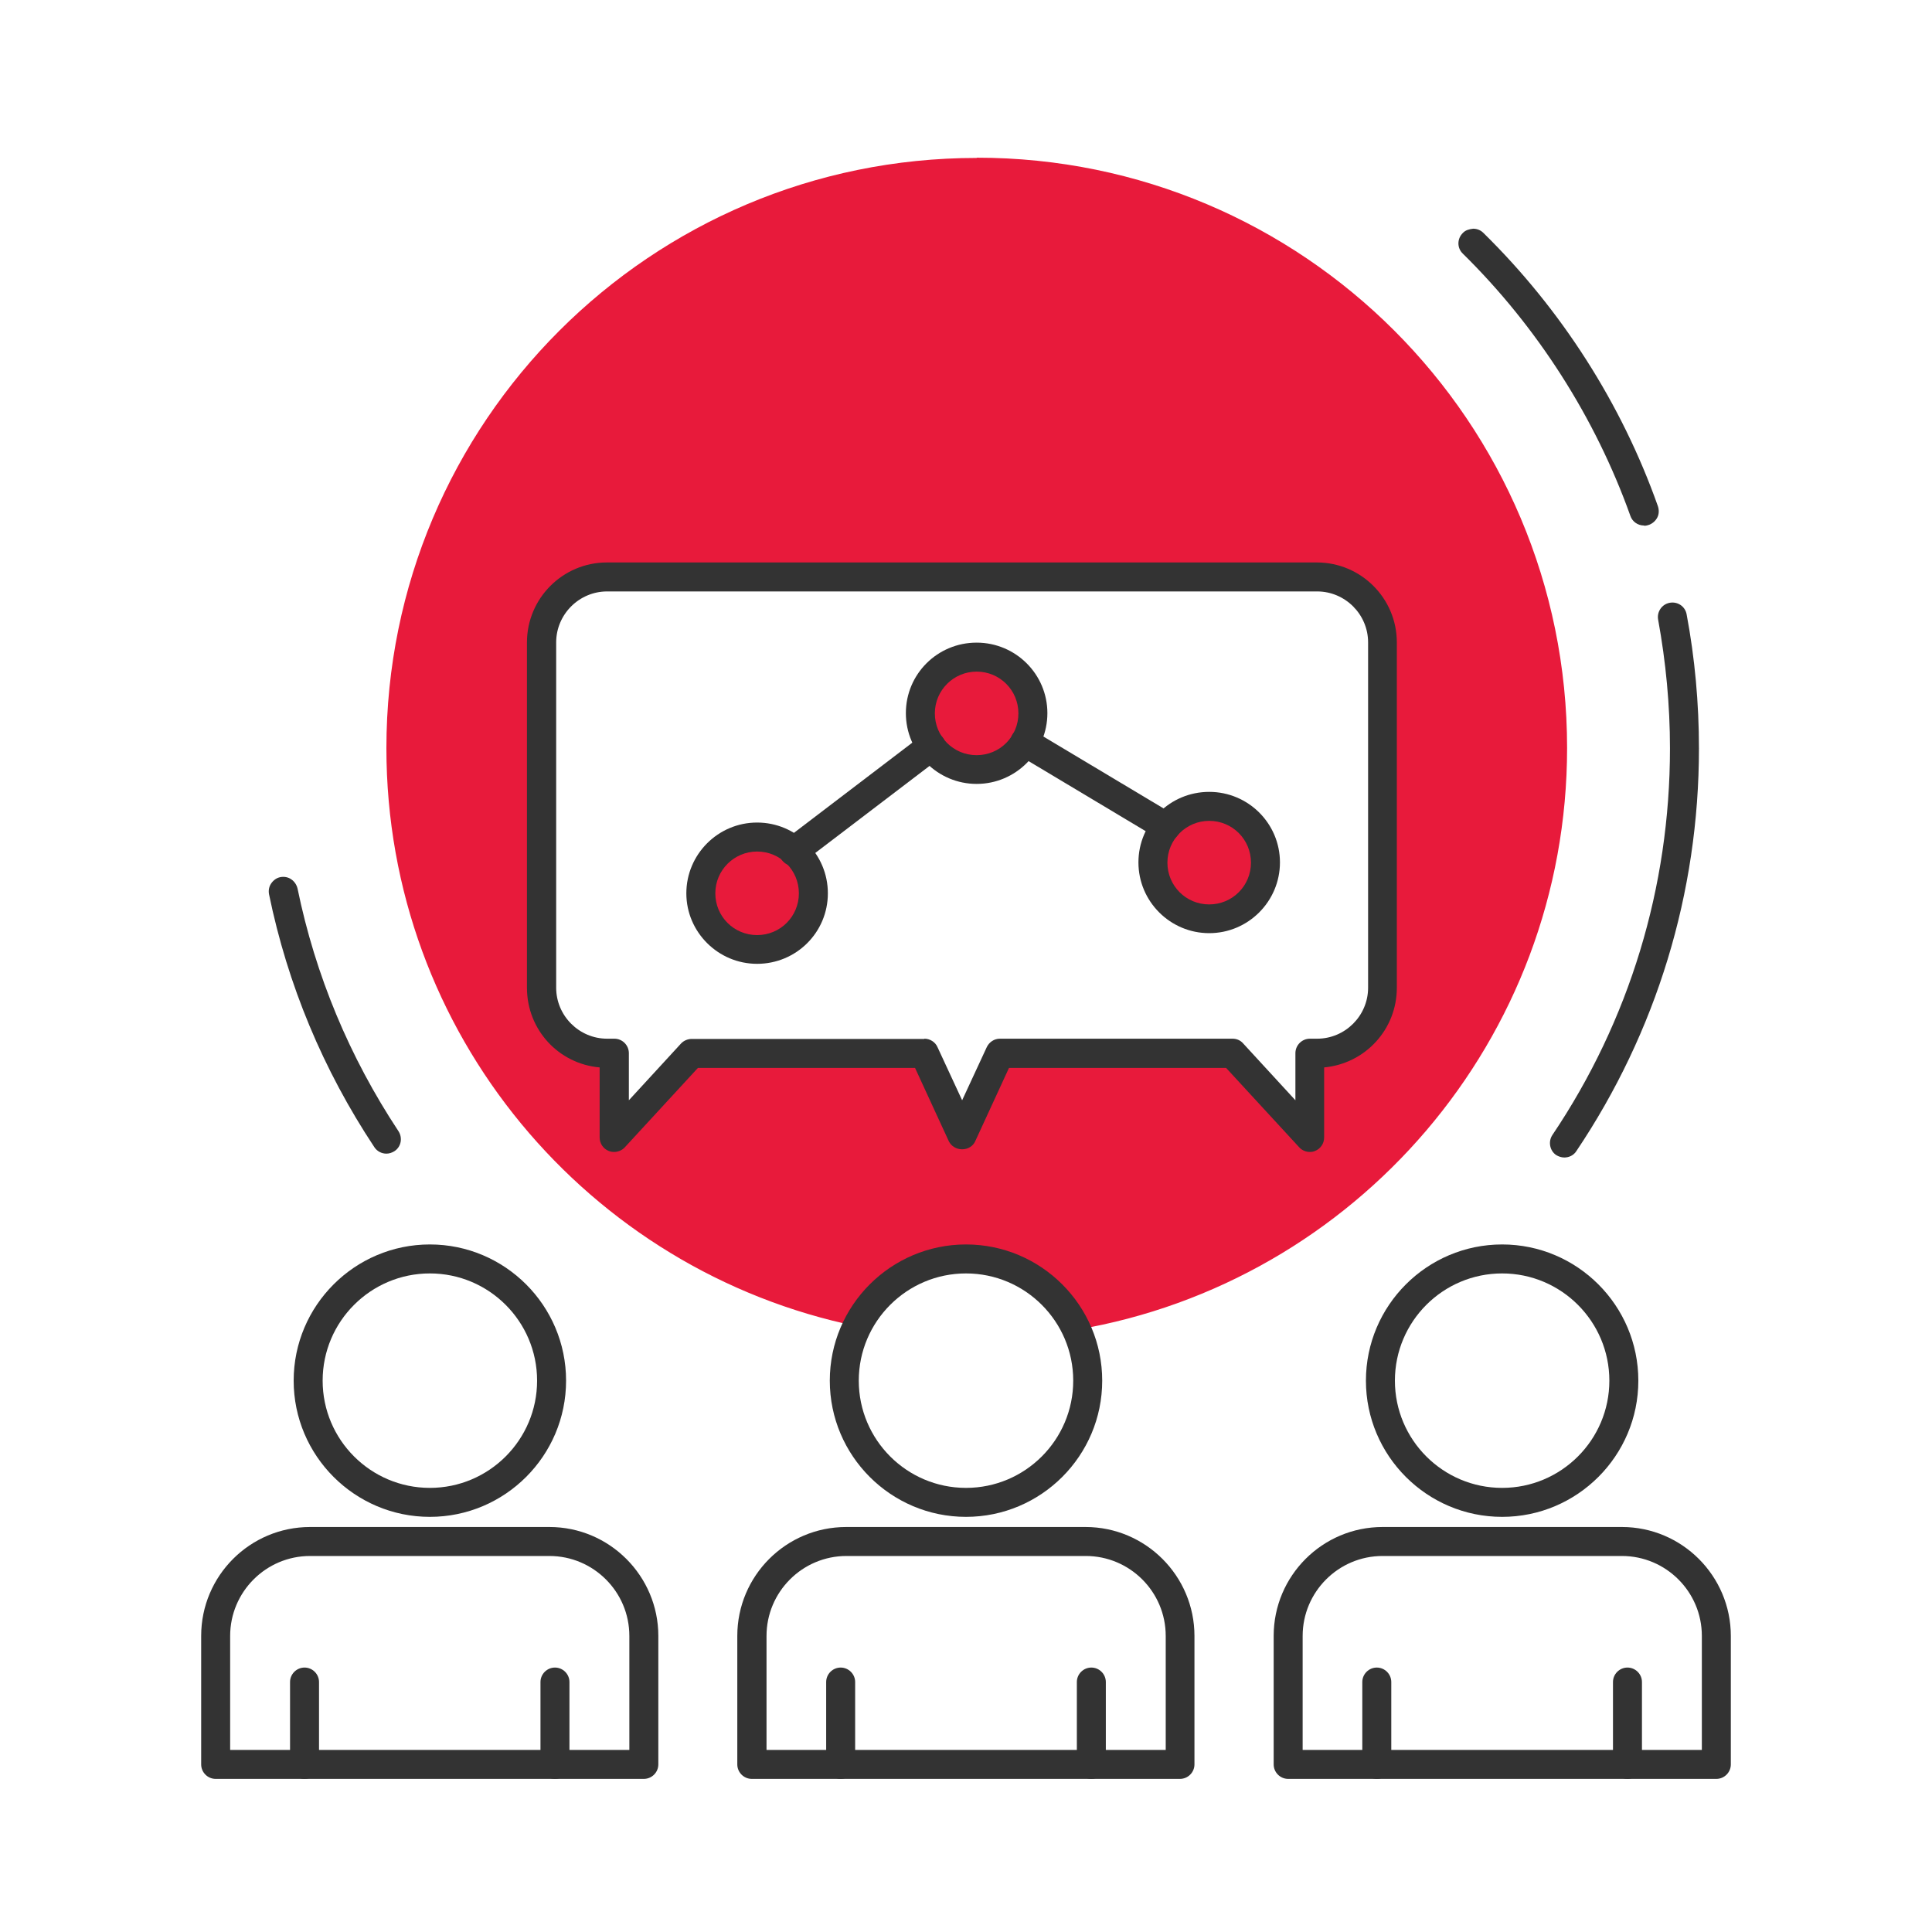
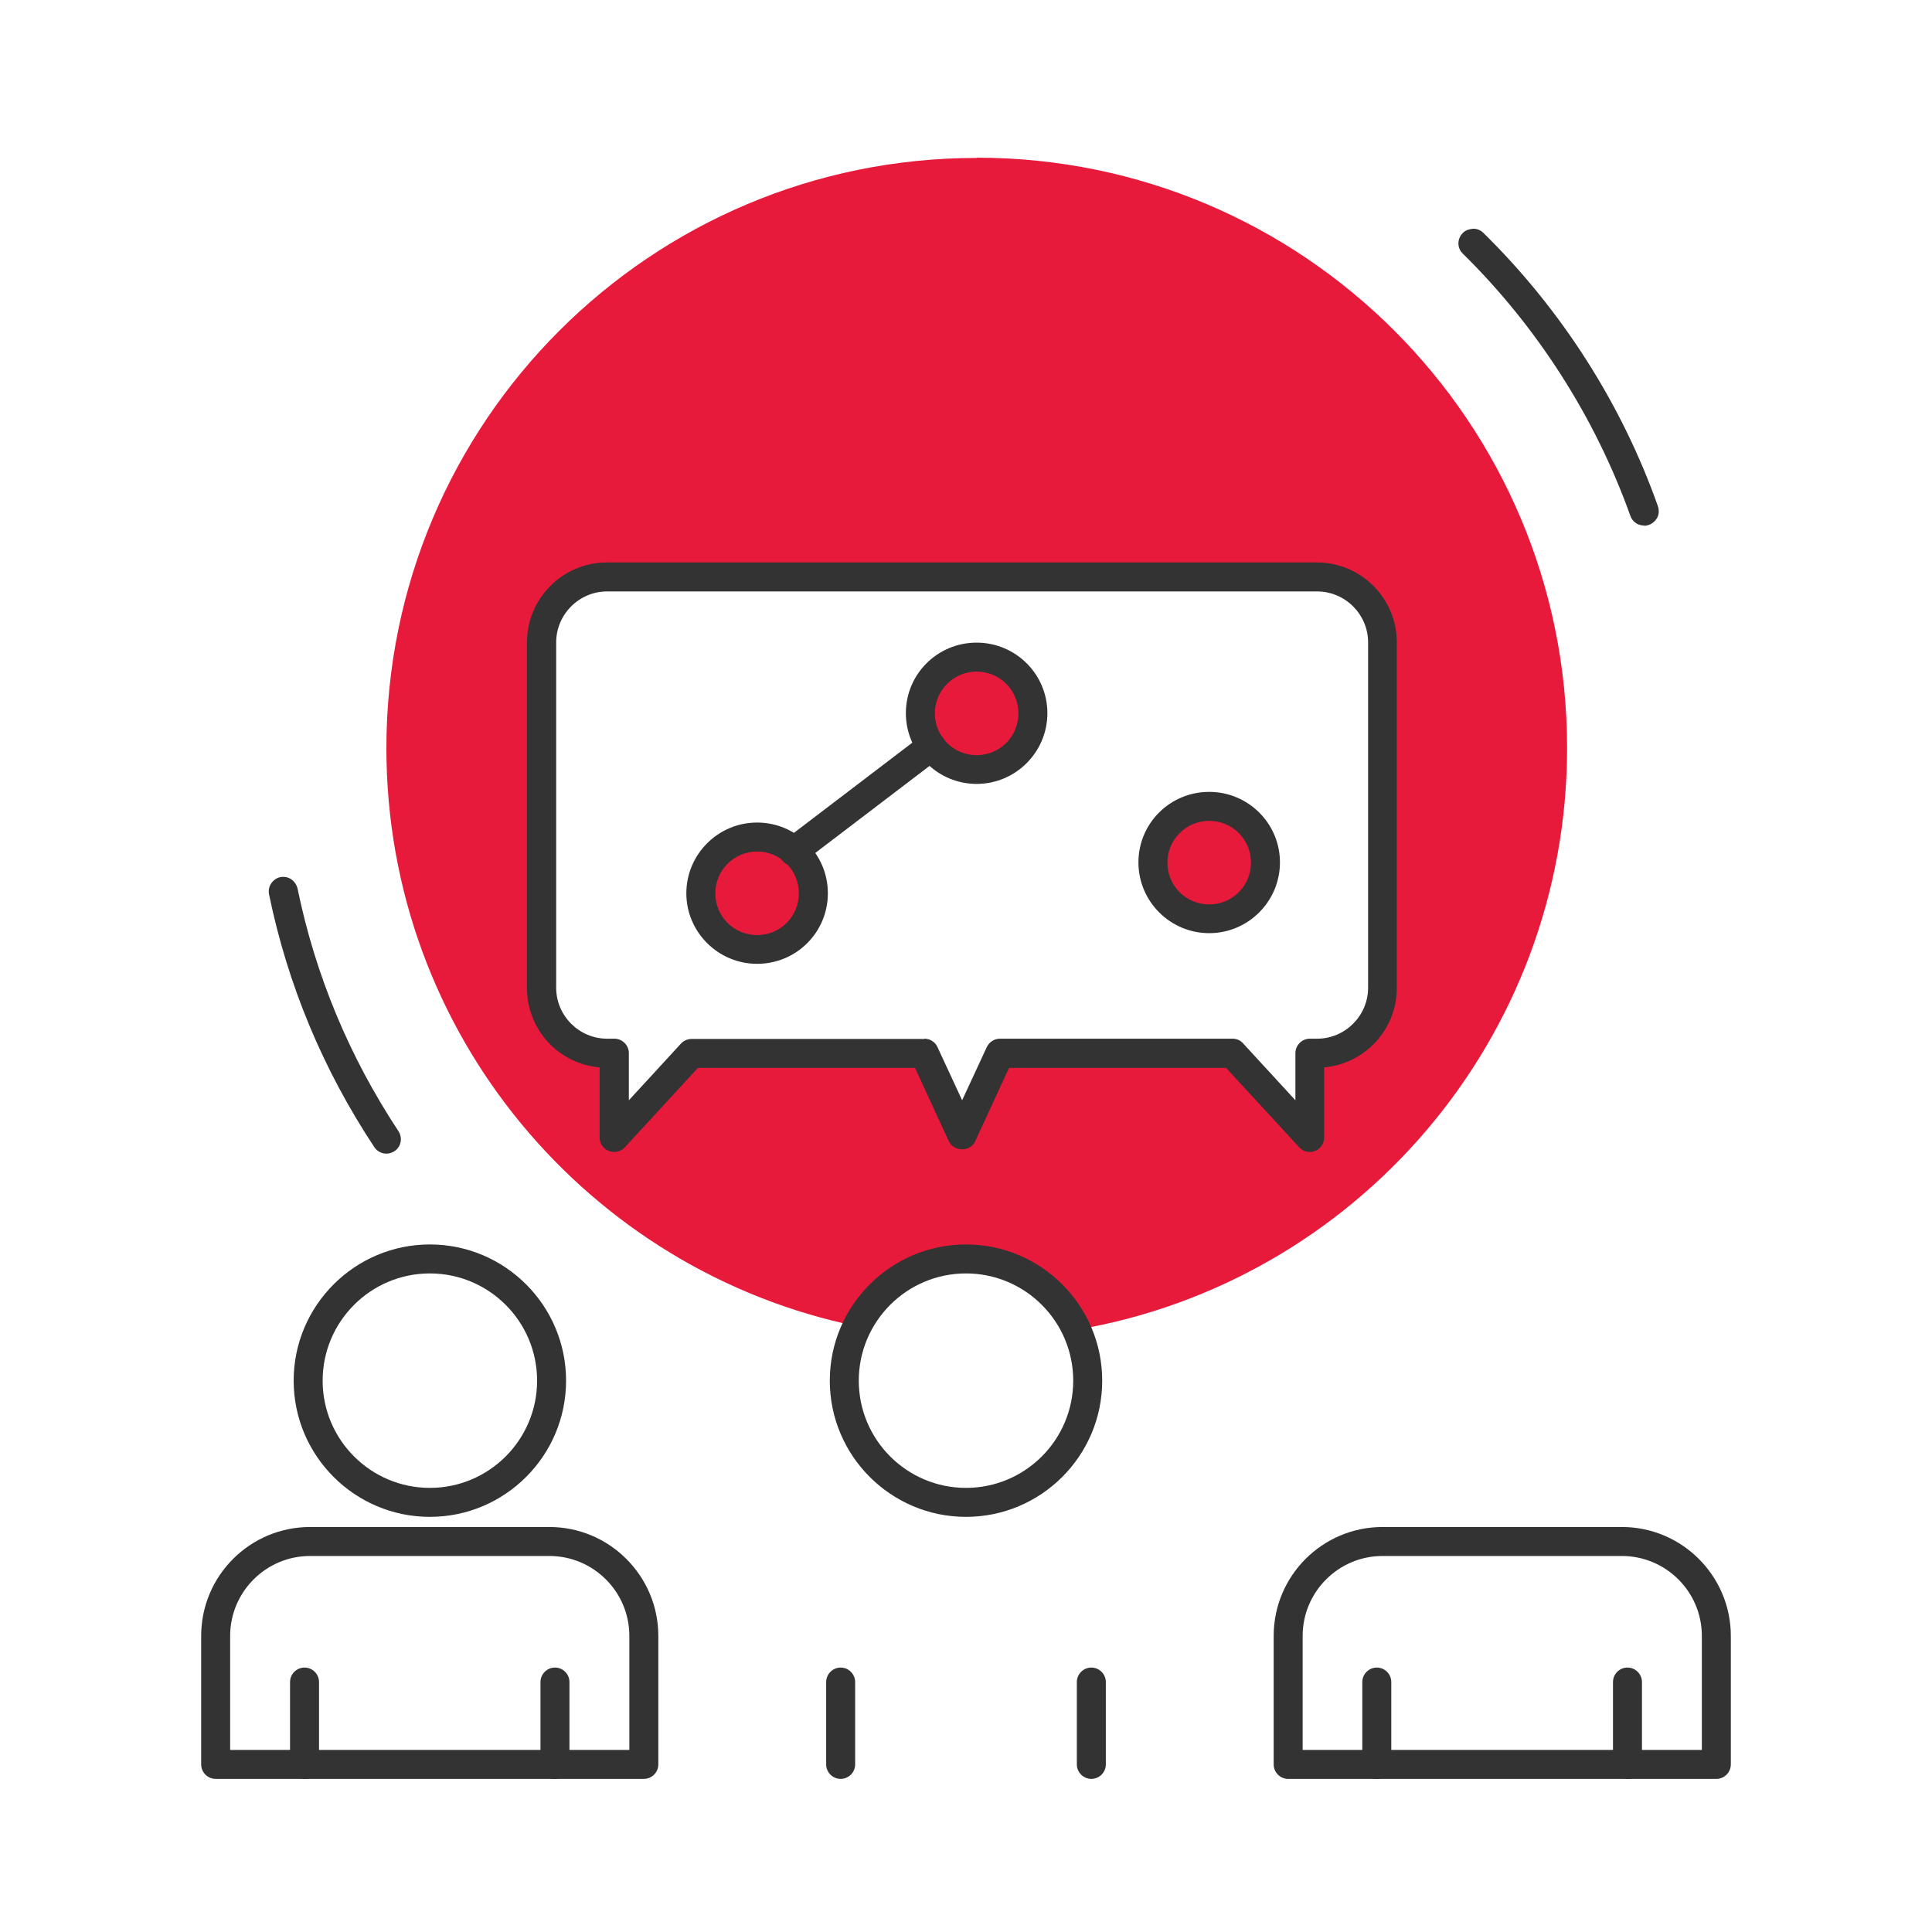
<svg xmlns="http://www.w3.org/2000/svg" id="Layer_3" viewBox="0 0 80 80">
  <defs>
    <style>.cls-1{fill:#333;}.cls-2{fill:#e81a3b;}</style>
  </defs>
  <path class="cls-1" d="m16,47.77c-.2,0-.39-.1-.5-.27-2.12-3.2-3.59-6.72-4.36-10.47-.03-.16,0-.32.09-.45.09-.13.22-.23.38-.26.16-.03.32,0,.45.09.13.09.22.22.26.38.74,3.6,2.15,6.98,4.18,10.05.18.28.11.65-.17.83-.1.06-.21.1-.33.1Z" />
-   <path class="cls-1" d="m64.78,47.93c-.12,0-.24-.04-.34-.1-.27-.18-.34-.56-.16-.83,3.19-4.74,4.87-10.27,4.87-16.01,0-1.79-.17-3.58-.49-5.33-.06-.32.15-.64.48-.7.33-.06.64.15.7.48.34,1.81.51,3.68.51,5.55,0,5.98-1.76,11.74-5.08,16.68-.11.17-.3.26-.5.26Z" />
  <path class="cls-1" d="m68.07,21.76c-.25,0-.48-.16-.56-.4-1.45-4.06-3.85-7.82-6.94-10.86-.24-.23-.24-.61,0-.85.11-.12.26-.16.43-.18.16,0,.31.06.42.17,3.23,3.17,5.73,7.08,7.23,11.32.05.15.05.32-.02.46-.07.14-.19.25-.34.31-.06.02-.13.04-.2.04Z" />
  <path class="cls-1" d="m17.8,62.81c-3.11,0-5.64-2.53-5.64-5.64s2.53-5.64,5.64-5.64,5.64,2.53,5.64,5.64-2.53,5.64-5.64,5.64Zm0-10.08c-2.45,0-4.44,1.99-4.44,4.44s1.99,4.44,4.44,4.44,4.44-1.99,4.44-4.44-1.99-4.44-4.44-4.44Z" />
  <path class="cls-1" d="m8.93,73.66c-.33,0-.6-.27-.6-.6v-5.32c0-2.49,2.02-4.51,4.51-4.51h9.91c2.49,0,4.51,2.03,4.51,4.51v5.32c0,.33-.27.6-.6.6H8.93Zm17.13-1.2v-4.72c0-1.83-1.49-3.31-3.31-3.31h-9.91c-1.83,0-3.31,1.49-3.31,3.31v4.72h16.54Z" />
  <path class="cls-1" d="m22.98,73.66c-.33,0-.6-.27-.6-.6v-3.41c0-.33.27-.6.6-.6s.6.27.6.6v3.41c0,.33-.27.6-.6.6Z" />
  <path class="cls-1" d="m12.61,73.66c-.33,0-.6-.27-.6-.6v-3.41c0-.33.27-.6.6-.6s.6.27.6.6v3.41c0,.33-.27.6-.6.6Z" />
-   <path class="cls-1" d="m62.2,62.81c-3.11,0-5.64-2.53-5.64-5.64s2.53-5.64,5.64-5.64,5.64,2.53,5.64,5.64-2.53,5.64-5.64,5.64Zm0-10.08c-2.45,0-4.44,1.99-4.44,4.44s1.99,4.44,4.44,4.44,4.44-1.99,4.44-4.44-1.99-4.44-4.44-4.44Z" />
  <path class="cls-1" d="m53.34,73.66c-.33,0-.6-.27-.6-.6v-5.32c0-2.49,2.02-4.51,4.51-4.51h9.91c2.49,0,4.51,2.03,4.51,4.51v5.32c0,.33-.27.6-.6.6h-17.73Zm17.13-1.2v-4.72c0-1.83-1.49-3.31-3.31-3.31h-9.91c-1.83,0-3.31,1.49-3.31,3.31v4.72h16.54Z" />
  <path class="cls-1" d="m67.39,73.66c-.33,0-.6-.27-.6-.6v-3.41c0-.33.27-.6.6-.6s.6.27.6.6v3.41c0,.33-.27.6-.6.6Z" />
  <path class="cls-1" d="m57.01,73.66c-.33,0-.6-.27-.6-.6v-3.41c0-.33.27-.6.6-.6s.6.27.6.6v3.41c0,.33-.27.6-.6.6Z" />
  <path class="cls-2" d="m31.35,34.66c-1.29,0-2.33,1.04-2.33,2.33s1.04,2.33,2.33,2.33,2.33-1.04,2.33-2.33-1.04-2.33-2.33-2.33Z" />
  <path class="cls-2" d="m40.44,27.21c-1.29,0-2.33,1.04-2.33,2.33s1.04,2.33,2.33,2.33,2.33-1.04,2.33-2.33-1.04-2.33-2.33-2.33Z" />
  <path class="cls-2" d="m50.07,33.39c-1.29,0-2.33,1.04-2.33,2.33s1.04,2.33,2.33,2.33,2.33-1.04,2.33-2.33-1.04-2.33-2.33-2.33Z" />
  <path class="cls-2" d="m40.44,6.54c-13.5,0-24.44,10.94-24.44,24.44,0,11.81,8.37,21.66,19.5,23.94.83-1.66,2.52-2.81,4.5-2.81s3.78,1.21,4.58,2.95c11.53-1.96,20.31-12,20.31-24.09,0-13.5-10.94-24.44-24.44-24.44Zm16.81,34.36c0,1.5-1.21,2.71-2.71,2.71h-.3v3.49l-3.2-3.49h-9.64l-1.56,3.38-1.56-3.38h-9.63l-3.2,3.49v-3.49h-.3c-1.5,0-2.71-1.21-2.71-2.71v-14.3c0-1.5,1.21-2.71,2.71-2.71h29.4c1.5,0,2.71,1.21,2.71,2.71v14.3Z" />
  <path class="cls-1" d="m31.35,39.91c-1.61,0-2.93-1.31-2.93-2.92s1.31-2.93,2.93-2.93,2.93,1.31,2.93,2.93-1.31,2.92-2.93,2.92Zm0-4.65c-.95,0-1.73.77-1.73,1.73s.77,1.73,1.73,1.73,1.73-.77,1.73-1.73-.77-1.73-1.73-1.73Z" />
  <path class="cls-1" d="m50.07,38.64c-1.61,0-2.93-1.31-2.93-2.93s1.31-2.92,2.93-2.92,2.93,1.31,2.93,2.92-1.31,2.93-2.93,2.93Zm0-4.65c-.95,0-1.73.77-1.73,1.73s.77,1.73,1.73,1.73,1.73-.77,1.73-1.73-.77-1.73-1.73-1.73Z" />
  <path class="cls-1" d="m54.24,47.7c-.17,0-.33-.07-.44-.19l-3.03-3.29h-8.99l-1.4,3.04c-.09.2-.3.33-.54.33s-.45-.13-.55-.33l-1.4-3.04h-8.99l-3.03,3.29c-.11.12-.28.19-.44.19-.07,0-.15-.01-.22-.04-.23-.09-.38-.31-.38-.56v-2.9c-1.7-.15-3.01-1.56-3.01-3.3v-14.3c0-1.82,1.48-3.31,3.31-3.31h29.4c1.82,0,3.31,1.48,3.31,3.31v14.3c0,1.73-1.31,3.14-3.01,3.3v2.9c0,.25-.15.47-.38.56-.07.03-.14.04-.22.04Zm-15.96-4.69c.23,0,.45.14.54.35l1.02,2.2,1.02-2.2c.1-.21.31-.35.54-.35h9.64c.17,0,.33.07.44.2l2.16,2.35v-1.95c0-.33.27-.6.6-.6h.3c1.16,0,2.11-.95,2.11-2.11v-14.3c0-1.16-.95-2.11-2.11-2.11h-29.4c-1.16,0-2.11.95-2.11,2.11v14.3c0,1.16.95,2.11,2.11,2.11h.3c.33,0,.6.27.6.6v1.95l2.16-2.35c.11-.12.28-.19.44-.19h9.63Z" />
  <path class="cls-1" d="m40.44,32.46c-1.61,0-2.93-1.31-2.93-2.93s1.31-2.92,2.93-2.92,2.93,1.31,2.93,2.92-1.31,2.93-2.93,2.93Zm0-4.65c-.95,0-1.73.77-1.73,1.73s.77,1.73,1.73,1.73,1.73-.77,1.73-1.73-.77-1.73-1.73-1.73Z" />
  <path class="cls-1" d="m32.86,35.86c-.19,0-.36-.09-.48-.24-.2-.26-.15-.64.11-.84l5.71-4.35c.13-.1.29-.14.44-.12.16.02.3.1.4.23.1.13.14.29.12.45-.02.16-.1.3-.23.39l-5.71,4.35c-.1.08-.23.12-.36.12Z" />
-   <path class="cls-1" d="m48.29,34.82c-.11,0-.21-.03-.31-.08l-5.85-3.5c-.28-.17-.38-.54-.21-.82.08-.14.21-.23.37-.27.16-.04.32-.01.45.07l5.85,3.5c.14.08.23.21.27.37.04.16.02.32-.07.46-.11.18-.3.29-.52.29Z" />
  <path class="cls-1" d="m40,62.81c-3.11,0-5.64-2.53-5.64-5.64s2.53-5.64,5.64-5.64,5.64,2.53,5.64,5.64-2.53,5.64-5.64,5.64Zm0-10.08c-2.45,0-4.44,1.99-4.44,4.44s1.99,4.44,4.44,4.44,4.44-1.99,4.44-4.44-1.99-4.44-4.44-4.44Z" />
-   <path class="cls-1" d="m31.13,73.66c-.33,0-.6-.27-.6-.6v-5.32c0-2.49,2.02-4.51,4.51-4.51h9.91c2.49,0,4.51,2.03,4.51,4.51v5.32c0,.33-.27.6-.6.6h-17.74Zm17.14-1.2v-4.72c0-1.83-1.49-3.31-3.31-3.31h-9.91c-1.83,0-3.31,1.49-3.31,3.31v4.72h16.54Z" />
  <path class="cls-1" d="m45.19,73.66c-.33,0-.6-.27-.6-.6v-3.41c0-.33.27-.6.6-.6s.6.27.6.6v3.41c0,.33-.27.6-.6.6Z" />
  <path class="cls-1" d="m34.81,73.66c-.33,0-.6-.27-.6-.6v-3.41c0-.33.27-.6.6-.6s.6.27.6.6v3.41c0,.33-.27.6-.6.6Z" />
</svg>